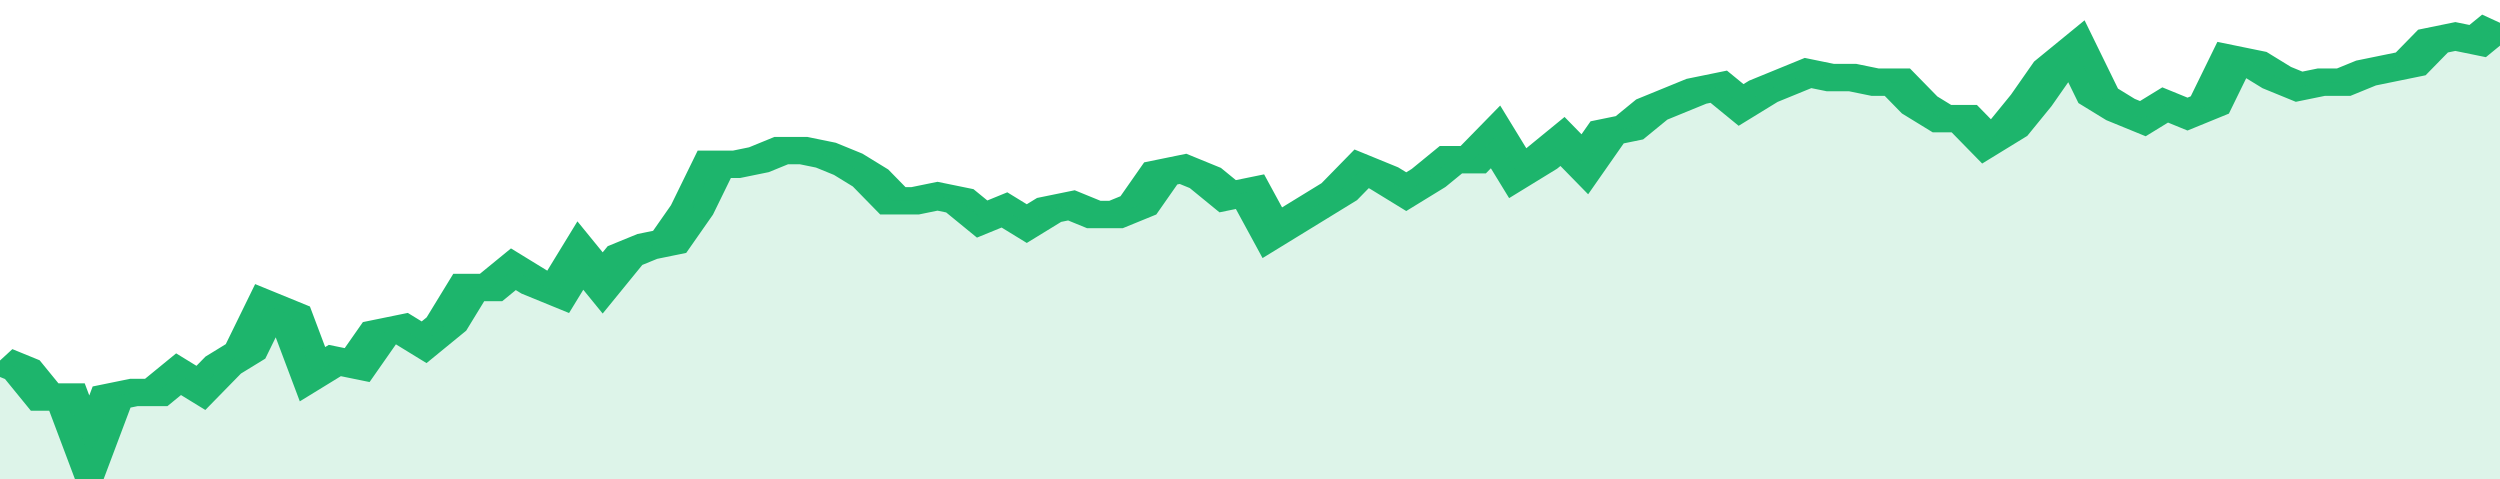
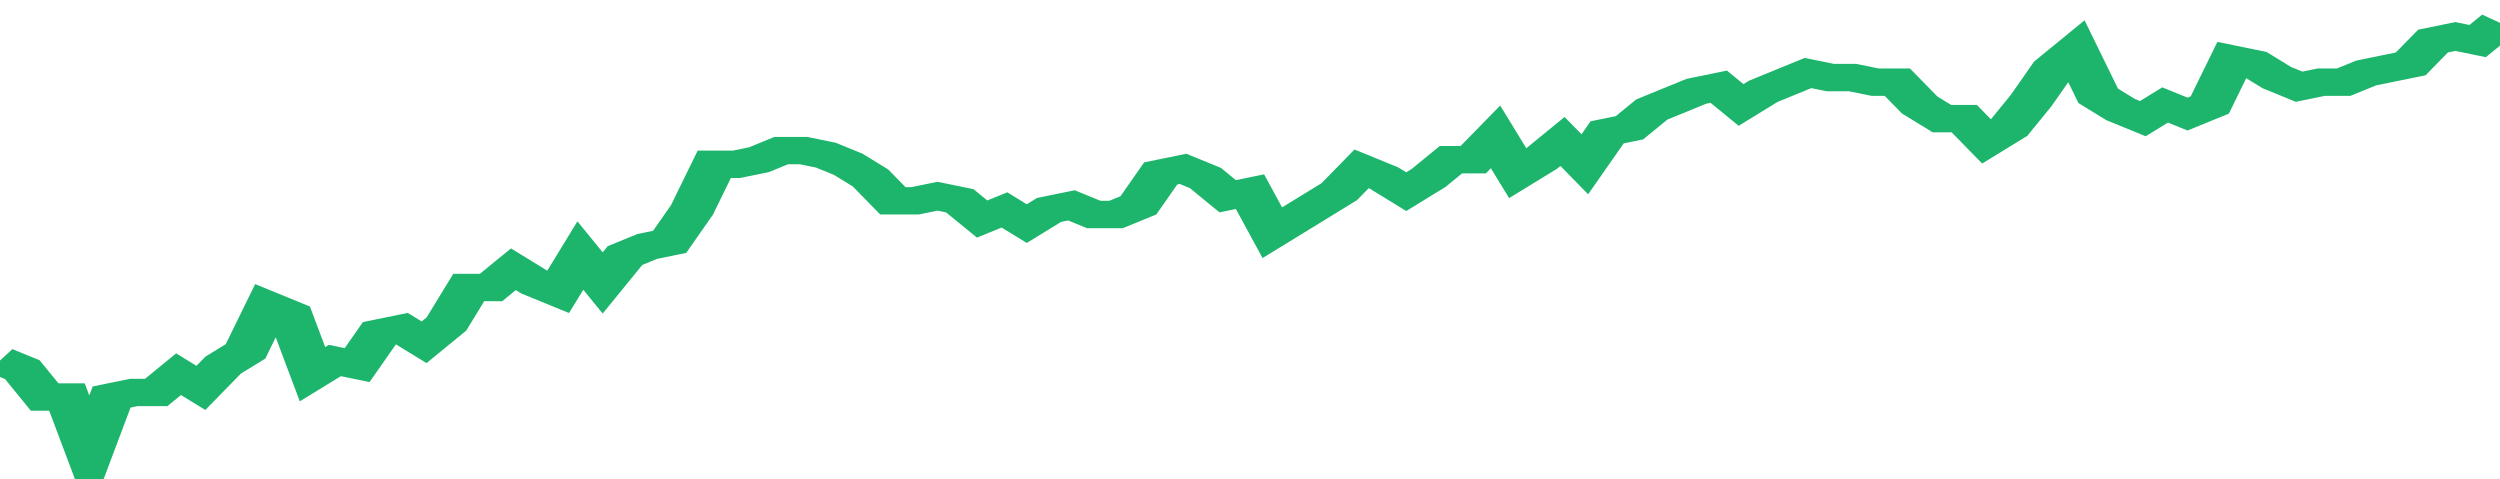
<svg xmlns="http://www.w3.org/2000/svg" viewBox="0 0 336 105" width="120" height="23" preserveAspectRatio="none">
  <polyline fill="none" stroke="#1db56c" stroke-width="6" points="0, 79 3, 81 6, 87 9, 87 12, 100 15, 87 18, 86 21, 86 24, 82 27, 85 30, 80 33, 77 36, 67 39, 69 42, 82 45, 79 48, 80 51, 73 54, 72 57, 75 60, 71 63, 63 66, 63 69, 59 72, 62 75, 64 78, 56 81, 62 84, 56 87, 54 90, 53 93, 46 96, 36 99, 36 102, 35 105, 33 108, 33 111, 34 114, 36 117, 39 120, 44 123, 44 126, 43 129, 44 132, 48 135, 46 138, 49 141, 46 144, 45 147, 47 150, 47 153, 45 156, 38 159, 37 162, 39 165, 43 168, 42 171, 51 174, 48 177, 45 180, 42 183, 37 186, 39 189, 42 192, 39 195, 35 198, 35 201, 30 204, 38 207, 35 210, 31 213, 36 216, 29 219, 28 222, 24 225, 22 228, 20 231, 19 234, 23 237, 20 240, 18 243, 16 246, 17 249, 17 252, 18 255, 18 258, 23 261, 26 264, 26 267, 31 270, 28 273, 22 276, 15 279, 11 282, 21 285, 24 288, 26 291, 23 294, 25 297, 23 300, 13 303, 14 306, 17 309, 19 312, 18 315, 18 318, 16 321, 15 324, 14 327, 9 330, 8 333, 9 336, 5 336, 5 "> </polyline>
-   <polygon fill="#1db56c" opacity="0.15" points="0, 105 0, 79 3, 81 6, 87 9, 87 12, 100 15, 87 18, 86 21, 86 24, 82 27, 85 30, 80 33, 77 36, 67 39, 69 42, 82 45, 79 48, 80 51, 73 54, 72 57, 75 60, 71 63, 63 66, 63 69, 59 72, 62 75, 64 78, 56 81, 62 84, 56 87, 54 90, 53 93, 46 96, 36 99, 36 102, 35 105, 33 108, 33 111, 34 114, 36 117, 39 120, 44 123, 44 126, 43 129, 44 132, 48 135, 46 138, 49 141, 46 144, 45 147, 47 150, 47 153, 45 156, 38 159, 37 162, 39 165, 43 168, 42 171, 51 174, 48 177, 45 180, 42 183, 37 186, 39 189, 42 192, 39 195, 35 198, 35 201, 30 204, 38 207, 35 210, 31 213, 36 216, 29 219, 28 222, 24 225, 22 228, 20 231, 19 234, 23 237, 20 240, 18 243, 16 246, 17 249, 17 252, 18 255, 18 258, 23 261, 26 264, 26 267, 31 270, 28 273, 22 276, 15 279, 11 282, 21 285, 24 288, 26 291, 23 294, 25 297, 23 300, 13 303, 14 306, 17 309, 19 312, 18 315, 18 318, 16 321, 15 324, 14 327, 9 330, 8 333, 9 336, 5 336, 105 " />
</svg>